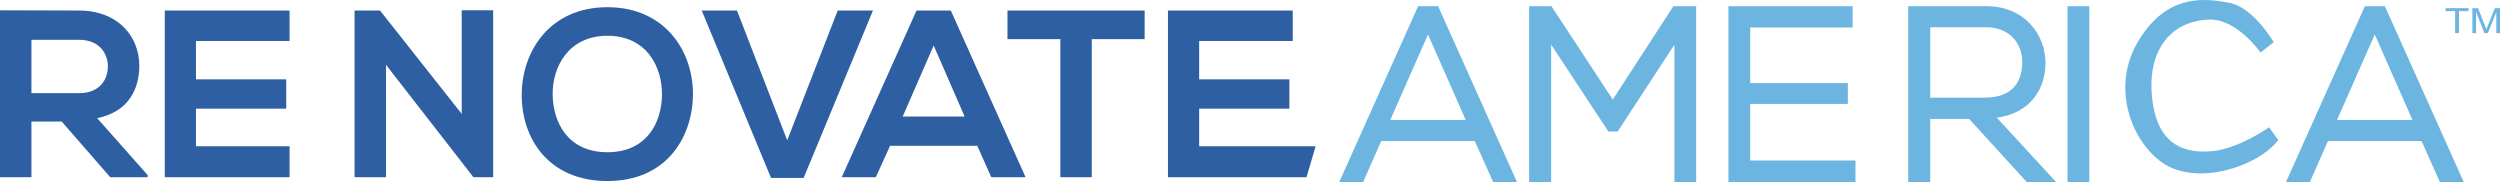
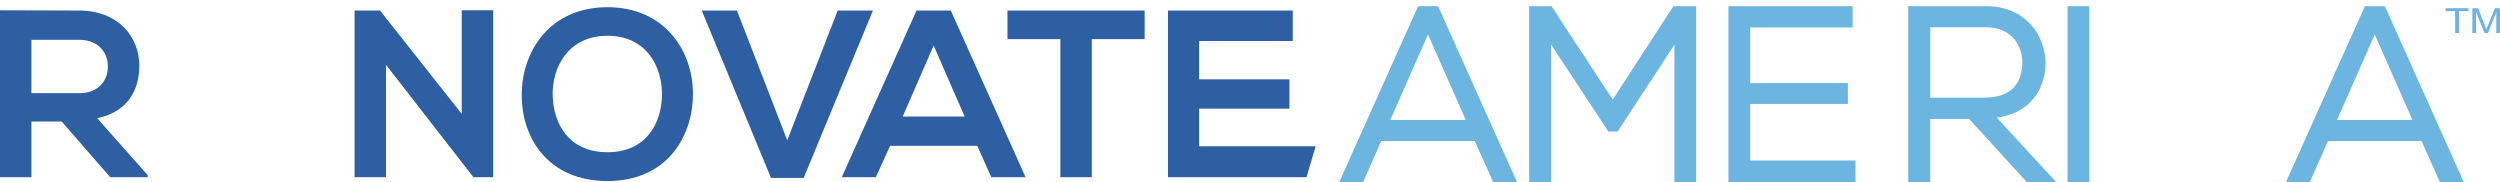
<svg xmlns="http://www.w3.org/2000/svg" version="1.1" id="Layer_1" x="0px" y="0px" width="546.224px" height="39.774px" viewBox="0 0 546.224 39.774" enable-background="new 0 0 546.224 39.774" xml:space="preserve">
  <g>
    <g>
      <g>
        <path fill="#2E5FA3" d="M30.439,14.371c0-6.296-4.527-12.02-13.112-12.071C11.551,2.3,5.776,2.248,0,2.248v36.475h6.868V26.547     h6.608l10.615,12.176h8.169v-0.469L21.229,25.818C28.149,24.414,30.439,19.366,30.439,14.371z M6.868,20.355V8.7h10.458     c4.319,0,6.244,2.913,6.244,5.827s-1.873,5.828-6.244,5.828H6.868z" />
-         <path fill="#2E5FA3" d="M36.001,38.723h27.265v-6.765H42.818v-8.221h19.72v-6.4h-19.72V8.96h20.449V2.3H36.001     C36.001,14.424,36.001,26.599,36.001,38.723z" />
        <polygon fill="#2E5FA3" points="100.881,24.882 83.034,2.3 77.467,2.3 77.467,38.723 84.335,38.723 84.335,14.163      103.483,38.774 103.483,38.723 107.75,38.723 107.75,2.248 100.881,2.248    " />
        <path fill="#2E5FA3" d="M132.721,1.571c-12.592,0-18.732,9.626-18.732,19.2s5.932,18.783,18.732,18.783     c12.8,0,18.575-9.417,18.68-18.835C151.504,11.197,145.26,1.571,132.721,1.571z M132.721,33.259     c-8.585,0-11.812-6.399-11.968-12.383c-0.156-6.141,3.382-13.061,11.968-13.061c8.585,0,12.02,6.868,11.915,13.008     C144.532,26.808,141.306,33.259,132.721,33.259z" />
        <polygon fill="#2E5FA3" points="183.031,2.3 172,30.657 161.021,2.3 153.321,2.3 168.462,38.879 175.59,38.879 190.732,2.3         " />
        <path fill="#2E5FA3" d="M200.25,2.3l-16.338,36.423h7.441l3.122-6.868h19.044l3.07,6.868h7.493L207.743,2.3H200.25z      M197.232,25.454l6.764-15.506l6.764,15.506H197.232z" />
        <path fill="#2E5FA3" d="M220.123,8.544h11.551v30.179h6.869V8.544h11.551V2.3c-10.563,0-19.46,0-29.971,0V8.544z" />
        <path fill="#2E5FA3" d="M255.188,38.723h30.265l2-6.765h-25.449v-8.221h19.72v-6.4h-19.72V8.96h20.449V2.3h-27.265     C255.188,14.424,255.188,26.599,255.188,38.723z" />
      </g>
    </g>
    <g>
      <g>
-         <path fill="#6BB5E0" d="M309.846,1.352l-17.235,38.423h5.214l3.954-8.949h20.451l4.007,8.949h5.21L314.211,1.352H309.846z      M303.754,26.224l8.248-18.689l8.248,18.689H303.754z" />
+         <path fill="#6BB5E0" d="M309.846,1.352l-17.235,38.423h5.214l3.954-8.949h20.451l4.007,8.949h5.21L314.211,1.352H309.846z      M303.754,26.224l8.248-18.689l8.248,18.689z" />
        <polygon fill="#6BB5E0" points="352.371,21.752 338.97,1.352 334.1,1.352 334.1,39.774 338.91,39.774 338.91,9.747      351.419,28.743 353.436,28.743 365.84,9.768 365.84,39.774 370.598,39.774 370.598,1.352 365.621,1.352    " />
        <polygon fill="#6BB5E0" points="382.405,22.708 403.738,22.708 403.738,18.158 382.405,18.158 382.405,6.005 404.779,6.005      404.779,1.352 377.647,1.352 377.647,39.774 405.403,39.774 405.403,35.068 382.405,35.068    " />
        <path fill="#6BB5E0" d="M443.626,22.296c2.153-2.172,3.323-5.229,3.294-8.61c-0.057-6.129-4.529-12.334-12.968-12.334h-17.026     v38.423h4.81V25.985h8.497l12.592,13.789h6.417L436.27,25.7C439.253,25.329,441.768,24.171,443.626,22.296z M421.736,5.953     h12.217c2.364,0,4.359,0.755,5.771,2.184c1.377,1.393,2.152,3.396,2.127,5.496c-0.035,3.512-1.489,7.699-8.21,7.699h-11.904     V5.953z" />
        <rect x="451.732" y="1.352" fill="#6BB5E0" width="4.758" height="38.423" />
        <path fill="#6BB5E0" d="M521.067,1.352h-4.365l-17.235,38.423h5.214l3.954-8.949h20.451l4.007,8.949h5.21L521.067,1.352z      M510.61,26.224l8.248-18.689l8.248,18.689H510.61z" />
        <g>
-           <path fill="#6BB5E0" d="M493.899,11.472l2.875-2.25c0,0-4.375-7.625-9.75-8.625s-13.5-2-19.75,8.25s-1.5,22.125,5.25,26.75      c7.46,5.111,20.75,0.875,25.25-5l-1.999-2.791c0,0-6.513,4.614-12.292,5.208c-7.834,0.805-12.584-2.917-13.333-12.291      c-0.826-10.342,4.598-16.192,12.562-16.438C488.774,4.097,493.899,11.472,493.899,11.472z" />
-         </g>
+           </g>
      </g>
    </g>
    <g>
      <g>
        <path fill="#6BB5E0" d="M536.42,7.218V2.429h-2.085V1.788h5.016v0.641h-2.093v4.789H536.42z" />
        <path fill="#6BB5E0" d="M540.185,7.218v-5.43h1.261l1.497,3.845c0.139,0.357,0.239,0.626,0.303,0.804     c0.071-0.197,0.184-0.488,0.337-0.87l1.515-3.778h1.127v5.43h-0.808V2.674l-1.839,4.544h-0.755l-1.831-4.622v4.622H540.185z" />
      </g>
    </g>
  </g>
</svg>